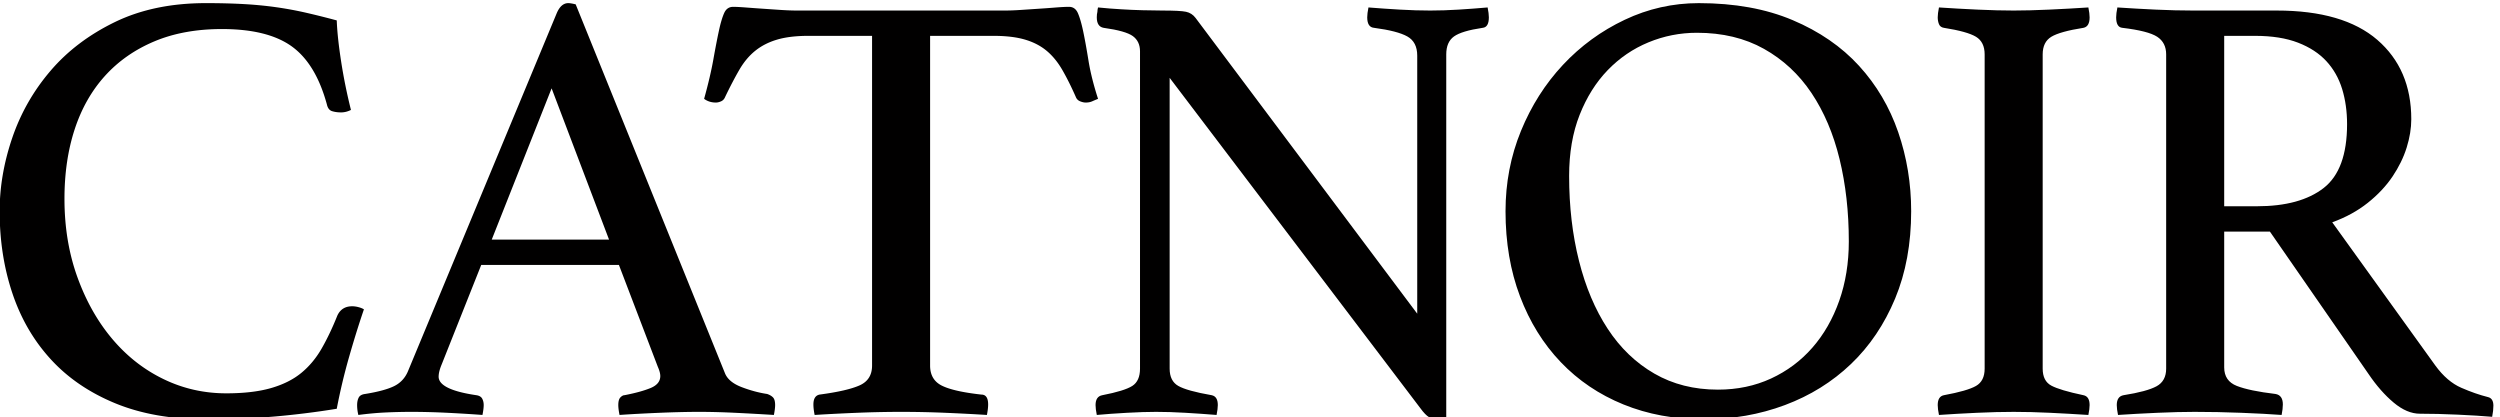
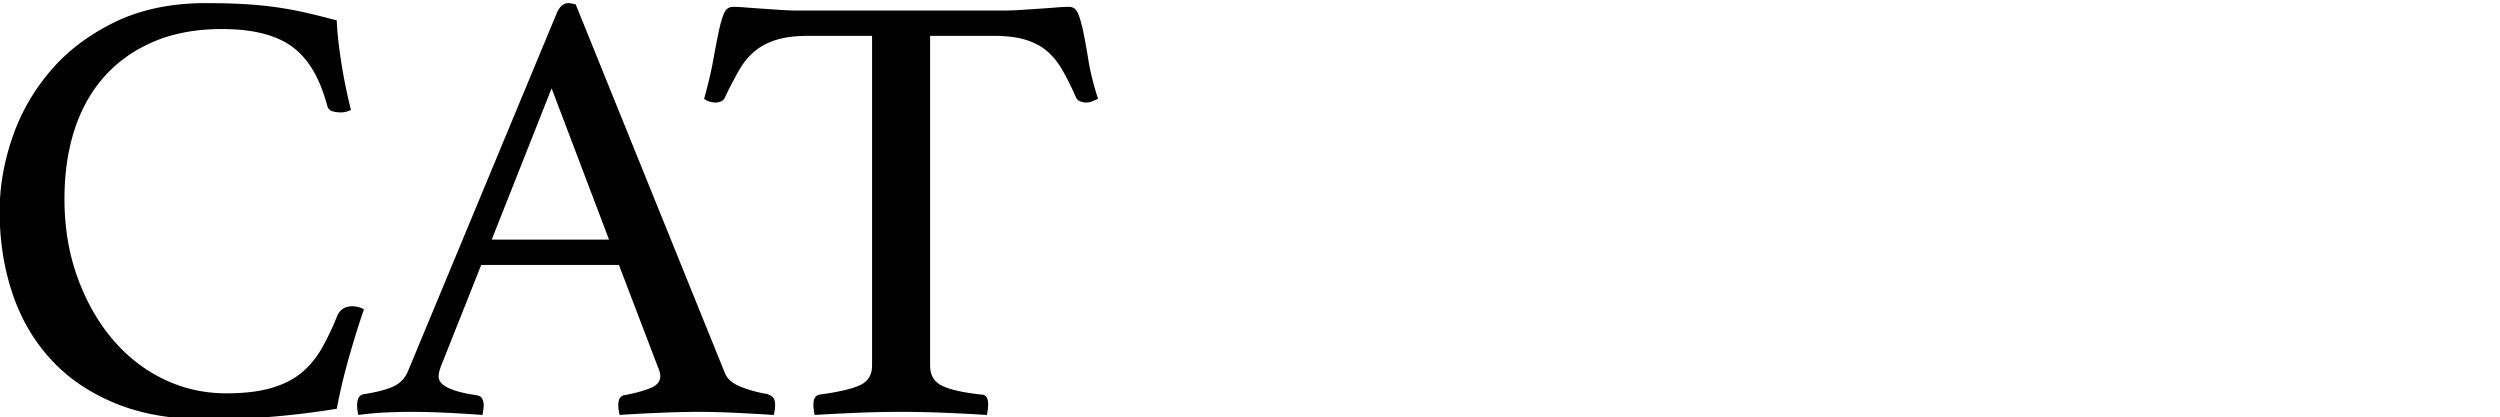
<svg xmlns="http://www.w3.org/2000/svg" height="159.789" width="957.555">
  <path transform="matrix(.133 0 0 -.133 -54.556 479.895)" style="fill:#010000;fill-opacity:1;fill-rule:nonzero;stroke:none" d="M1003.05 2400.79c-99.581 0-186.698 15.4-261.394 46.2-74.668 30.84-136.621 73.18-185.789 127.15-49.219 53.93-85.969 117.35-110.246 190.26-24.328 72.89-36.453 151.42-36.453 235.6 0 69.93 12.125 140.46 36.453 211.59 24.277 71.12 61.027 135.42 110.246 192.93 49.168 57.48 111.121 104.28 185.789 140.46 74.696 36.14 161.813 54.23 261.394 54.23 39.12 0 74.96-.88 107.58-2.66 32.59-1.79 63.69-4.74 93.35-8.9 29.61-4.16 58.68-9.49 87.11-15.99 28.46-6.53 58.07-13.96 88.92-22.23 1.15-32 5.34-71.12 12.45-117.36 7.12-46.23 16.58-93.07 28.43-140.46-9.48-4.77-18.97-7.11-28.43-7.11-9.51 0-18.09 1.17-25.79 3.54-7.73 2.37-12.74 8.9-15.11 19.56-21.35 78.24-55.11 133.94-101.35 167.14-46.23 33.18-113.23 49.8-200.93 49.8-73.514 0-138.405-11.88-194.714-35.57-56.308-23.72-103.738-56.9-142.246-99.56-38.535-42.69-67.558-93.96-87.117-153.81-19.558-59.88-29.34-126.55-29.34-200.05 0-81.79 12.45-157.06 37.336-225.82 24.891-68.75 58.387-128.02 100.461-177.8 42.078-49.8 91.274-88.33 147.582-115.57 56.309-27.29 116.477-40.9 180.488-40.9 50.95 0 93.93 5.03 128.9 15.1 34.96 10.08 64.03 24.6 87.14 43.57 23.1 18.95 42.66 42.38 58.68 70.25 15.99 27.82 31.12 59.56 45.32 95.11 8.3 17.8 22.52 26.67 42.7 26.67 5.91 0 12.12-.88 18.65-2.66 6.5-1.79 11.57-3.87 15.14-6.21-14.23-41.52-28.46-87.14-42.69-136.92-14.23-49.8-26.09-99.58-35.56-149.36-58.08-9.49-117.35-16.9-177.82-22.23-60.46-5.33-126.84-7.99-199.14-7.99M2192.58 2845.31h-396.5l-113.81-286.29c-5.95-14.23-8.88-26.08-8.88-35.54 0-24.92 36.13-42.69 108.46-53.36 8.26-1.19 13.91-4.45 16.89-9.77 2.94-5.33 4.43-11.57 4.43-18.68 0-7.12-1.18-16.6-3.55-28.44-32 2.37-65.79 4.43-101.34 6.21-35.57 1.79-70.54 2.67-104.91 2.67-23.72 0-48.03-.59-72.91-1.76-24.89-1.18-50.98-3.57-78.25-7.12-2.37 9.46-3.54 18.95-3.54 28.44 0 8.29 1.47 15.4 4.45 21.34 2.94 5.92 9.17 9.46 18.66 10.66 36.75 5.92 64.3 13.35 82.69 22.22 18.36 8.91 31.7 22.82 39.99 41.79L2013 3568.99c8.28 20.15 19.55 30.22 33.79 30.22 4.71 0 11.83-1.19 21.32-3.54l430.31-1063.32c7.11-16.6 23.11-29.63 47.99-39.12 24.92-9.49 49.2-15.99 72.91-19.56 7.12-2.37 12.74-5.62 16.9-9.78 4.13-4.16 6.23-11.54 6.23-22.22 0-7.12-1.2-16.6-3.57-28.44a8026.9 8026.9 0 0 1-112.02 6.21c-36.76 1.79-71.13 2.67-103.14 2.67-33.17 0-71.12-.88-113.78-2.67-42.67-1.78-81.2-3.84-115.58-6.21-2.39 11.84-3.57 21.32-3.57 28.44 0 10.68 2.08 18.06 6.24 22.22 4.13 4.16 7.99 6.23 11.56 6.23 30.81 5.92 55.7 12.72 74.67 20.44 18.95 7.71 28.46 19.27 28.46 34.68 0 7.11-2.4 16.01-7.11 26.67zm-28.44 72.88-165.38 435.65-172.46-435.65zM3088.76 3504.99v-949.51c0-27.29 11.24-46.55 33.76-57.8 22.52-11.27 60.47-19.85 113.82-25.77 13.03 0 19.56-9.51 19.56-28.46 0-8.31-1.2-18.38-3.57-30.22-37.95 2.37-77.95 4.43-120.03 6.21-42.07 1.79-84.45 2.67-127.11 2.67-41.52 0-83.89-.88-127.14-2.67-43.3-1.78-83.89-3.84-121.81-6.21-2.39 11.84-3.54 21.91-3.54 30.22 0 16.58 5.92 26.07 17.77 28.46 53.35 7.09 91.86 15.99 115.58 26.65 23.69 10.68 35.57 29.63 35.57 56.92v949.51h-183.15c-35.57 0-65.53-3.58-89.81-10.69-24.3-7.11-45.33-17.78-63.1-32-17.8-14.23-33.2-32.62-46.24-55.11-13.05-22.55-26.67-48.64-40.9-78.24-2.39-5.95-6.23-10.1-11.56-12.45-5.33-2.39-10.4-3.57-15.11-3.57-13.06 0-24.31 3.57-33.79 10.69 11.83 42.66 20.73 80.58 26.67 113.79 5.92 33.17 11.25 60.73 16.02 82.68 4.71 21.91 9.77 38.81 15.1 50.66 5.34 11.86 13.92 17.8 25.78 17.8 8.28 0 20.14-.61 35.57-1.78 15.38-1.2 31.68-2.4 48.9-3.55 17.16-1.2 34.67-2.39 52.44-3.57 17.8-1.19 34.38-1.78 49.81-1.78h593.88c14.21 0 30.22.59 48 1.78 17.77 1.18 35.57 2.37 53.34 3.57 17.78 1.15 34.06 2.35 48.9 3.55 14.82 1.17 26.95 1.78 36.46 1.78 11.83 0 20.44-6.23 25.77-18.68 5.33-12.44 10.37-29.95 15.11-52.44 4.74-22.54 9.78-50.42 15.13-83.57 5.34-33.2 14.5-69.97 27.56-110.24-5.94-2.4-11.57-4.77-16.89-7.12-5.33-2.39-11.57-3.57-18.69-3.57-4.74 0-10.07 1.18-15.99 3.57-5.93 2.35-10.09 6.5-12.44 12.45-13.06 29.6-26.09 55.69-39.12 78.24-13.06 22.49-28.17 40.88-45.35 55.11-17.2 14.22-37.95 24.89-62.23 32-24.3 7.11-54.23 10.69-89.8 10.69h-183.13" />
-   <path transform="matrix(.133 0 0 -.133 -54.556 479.895)" style="fill:#010000;fill-opacity:1;fill-rule:nonzero;stroke:none" d="M4491.63 2704.82v743.25c0 26.06-9.48 44.47-28.43 55.13-18.97 10.66-50.98 18.95-96.01 24.89-13.06 1.17-19.57 11.25-19.57 30.22 0 7.11 1.16 16.6 3.55 28.46 29.61-2.4 59.85-4.45 90.69-6.24 30.8-1.76 59.85-2.66 87.13-2.66 26.05 0 53.33.9 81.79 2.66 28.43 1.79 56.28 3.84 83.57 6.24 2.37-11.86 3.54-21.35 3.54-28.46 0-18.97-5.94-29.05-17.78-30.22-40.31-5.94-67.87-14.23-82.68-24.89-14.82-10.66-22.23-27.87-22.23-51.57v-1047.3c-2.37-1.17-6.52-2.05-12.44-2.66-5.94-.59-10.66-.88-14.21-.88-8.31 0-16.01 2.07-23.13 6.21-7.11 4.18-15.43 12.76-24.88 25.79l-721.91 951.26v-837.47c0-23.72 8.27-40.32 24.89-49.78 16.58-9.51 48.59-18.41 96.02-26.68 11.83-2.39 17.77-11.85 17.77-28.45 0-7.12-1.2-16.6-3.55-28.44-29.65 2.37-59.58 4.43-89.8 6.21-30.22 1.79-58.39 2.67-84.45 2.67-23.74 0-51.56-.88-83.57-2.67-32-1.78-61.07-3.84-87.14-6.21-2.39 11.84-3.54 21.32-3.54 28.44 0 16.6 6.5 26.06 19.56 28.45 42.67 8.27 71.39 17.17 86.23 26.68 14.79 9.46 22.23 26.06 22.23 49.78v913.96c0 18.94-6.85 33.47-20.44 43.54-13.65 10.07-41.79 18.07-84.48 24.01-13.05 2.37-19.56 12.44-19.56 30.22 0 5.92.59 11.27 1.79 16.01 0 3.55.59 7.7 1.78 12.45 23.69-2.4 46.21-4.16 67.56-5.33 18.95-1.2 39.12-2.08 60.46-2.67 21.32-.61 40.27-.9 56.9-.9 34.37 0 57.19-1.18 68.46-3.55 11.24-2.39 20.44-8.31 27.55-17.77l638.33-851.73M4745.91 3000c0 81.78 14.82 158.83 44.45 231.15 29.61 72.29 69.93 135.72 120.9 190.26 50.96 54.5 110.25 97.78 177.83 129.81 67.55 32 138.67 47.99 213.37 47.99 103.13 0 193.2-16.31 270.27-48.9 77.04-32.61 140.75-76.45 191.15-131.56 50.37-55.13 88.01-118.87 112.9-191.15 24.9-72.32 37.34-148.21 37.34-227.6 0-93.67-15.43-177.53-46.23-251.61-30.84-74.08-73.21-136.92-127.14-188.49-53.94-51.56-117.34-90.97-190.25-118.23-72.9-27.27-150.85-40.88-233.81-40.88-84.21 0-161.24 14.2-231.17 42.66-69.95 28.46-130.1 69.05-180.46 121.81-50.42 52.71-89.54 115.84-117.36 189.36-27.88 73.47-41.79 155.28-41.79 245.38zm611.66-513.88c55.72 0 106.7 10.68 152.93 32 46.21 21.34 85.92 50.95 119.12 88.92 33.18 37.92 58.95 82.96 77.36 135.14 18.36 52.15 27.56 109.04 27.56 170.68 0 85.35-8.91 164.47-26.68 237.38s-44.77 136.31-80.9 190.27c-36.16 53.91-81.79 96.28-136.92 127.12-55.11 30.83-119.44 46.23-192.91 46.23-48.63 0-95.13-9.19-139.58-27.56-44.45-18.38-83.57-45.06-117.36-80.02-33.79-34.96-60.76-77.95-80.9-128.9-20.18-50.98-30.23-109.66-30.23-176.04 0-87.72 9.47-169.21 28.44-244.49 18.95-75.28 46.5-140.47 82.69-195.58 36.13-55.13 80.9-98.11 134.25-128.92 53.32-30.83 114.38-46.23 183.13-46.23M6292.84 2546.58c0-23.72 8.29-40 24.89-48.9 16.6-8.9 47.41-18.09 92.47-27.56 11.84-2.39 17.78-11.85 17.78-28.45 0-7.12-1.17-16.6-3.55-28.44-36.74 2.37-73.51 4.43-110.24 6.21-36.75 1.79-71.73 2.67-104.92 2.67-32 0-67.28-.88-105.79-2.67-38.53-1.78-74.98-3.84-109.34-6.21-2.39 11.84-3.57 21.32-3.57 28.44 0 16.6 5.92 26.06 17.78 28.45 45.03 8.27 75.87 17.17 92.47 26.68 16.58 9.46 24.89 26.06 24.89 49.78v905.05c0 23.7-8.31 40.59-24.89 50.69-16.6 10.05-47.44 18.65-92.47 25.77-7.12 1.17-11.86 4.72-14.21 10.66-2.39 5.92-3.57 12.47-3.57 19.56 0 7.11 1.18 16.6 3.57 28.46 35.55-2.4 72.6-4.45 111.13-6.24 38.5-1.76 73.18-2.66 104-2.66 29.64 0 63.72.9 102.26 2.66 38.5 1.79 76.16 3.84 112.9 6.24 2.38-11.86 3.55-21.35 3.55-28.46 0-17.78-5.94-27.85-17.78-30.22-45.06-7.12-75.87-15.72-92.47-25.77-16.6-10.1-24.89-26.99-24.89-50.69v-905.05M6947.17 2941.32h-131.59v-391.2c0-26.08 12.15-43.86 36.45-53.32 24.28-9.51 61.35-17.21 111.15-23.13 14.21-2.37 21.32-12.44 21.32-30.22 0-8.31-1.19-18.38-3.54-30.22-32.01 2.37-70.86 4.43-116.48 6.21-45.65 1.79-90.39 2.67-134.23 2.67-30.85 0-66.4-.88-106.7-2.67-40.32-1.78-78.24-3.84-113.79-6.21-2.39 11.84-3.57 21.32-3.57 28.44 0 16.6 6.51 26.06 19.56 28.45 45.04 7.12 76.75 15.7 95.14 25.77 18.36 10.08 27.55 26.97 27.55 50.69v905.05c0 22.5-8.6 39.39-25.77 50.69-17.21 11.25-50.68 19.83-100.46 25.77-11.86 1.17-17.78 11.25-17.78 30.22 0 7.11 1.16 16.6 3.55 28.46 35.57-2.4 72.3-4.45 110.25-6.24 37.91-1.76 74.05-2.66 108.45-2.66h240.05c128.02 0 224.62-28.17 289.83-84.45 65.18-56.31 97.8-132.47 97.8-228.48 0-26.09-4.46-53.35-13.33-81.81-8.9-28.44-22.54-56.31-40.91-83.57-18.38-27.26-42.1-52.45-71.12-75.55-29.07-23.13-63.13-41.78-102.25-56.02l296.94-412.51c22.52-30.86 47.41-52.18 74.7-64.01 27.26-11.88 52.74-20.76 76.45-26.68 10.66-2.39 15.99-10.68 15.99-24.91 0-9.49-1.17-20.12-3.54-32-27.29 2.39-60.47 4.45-99.59 6.23-39.11 1.79-75.28 2.67-108.45 2.67-24.89 0-50.1 10.66-75.58 32-25.5 21.34-49.51 48.61-72 81.79zm-37.33 72.91c82.95 0 146.96 17.46 192.02 52.44 45.04 34.97 67.58 96.31 67.58 184.04 0 36.72-4.77 70.51-14.23 101.34-9.51 30.83-24.62 57.48-45.35 80.02-20.74 22.5-47.99 40.3-81.79 53.36-33.79 13.03-74.98 19.56-123.57 19.56h-88.92v-490.76h94.26" />
</svg>